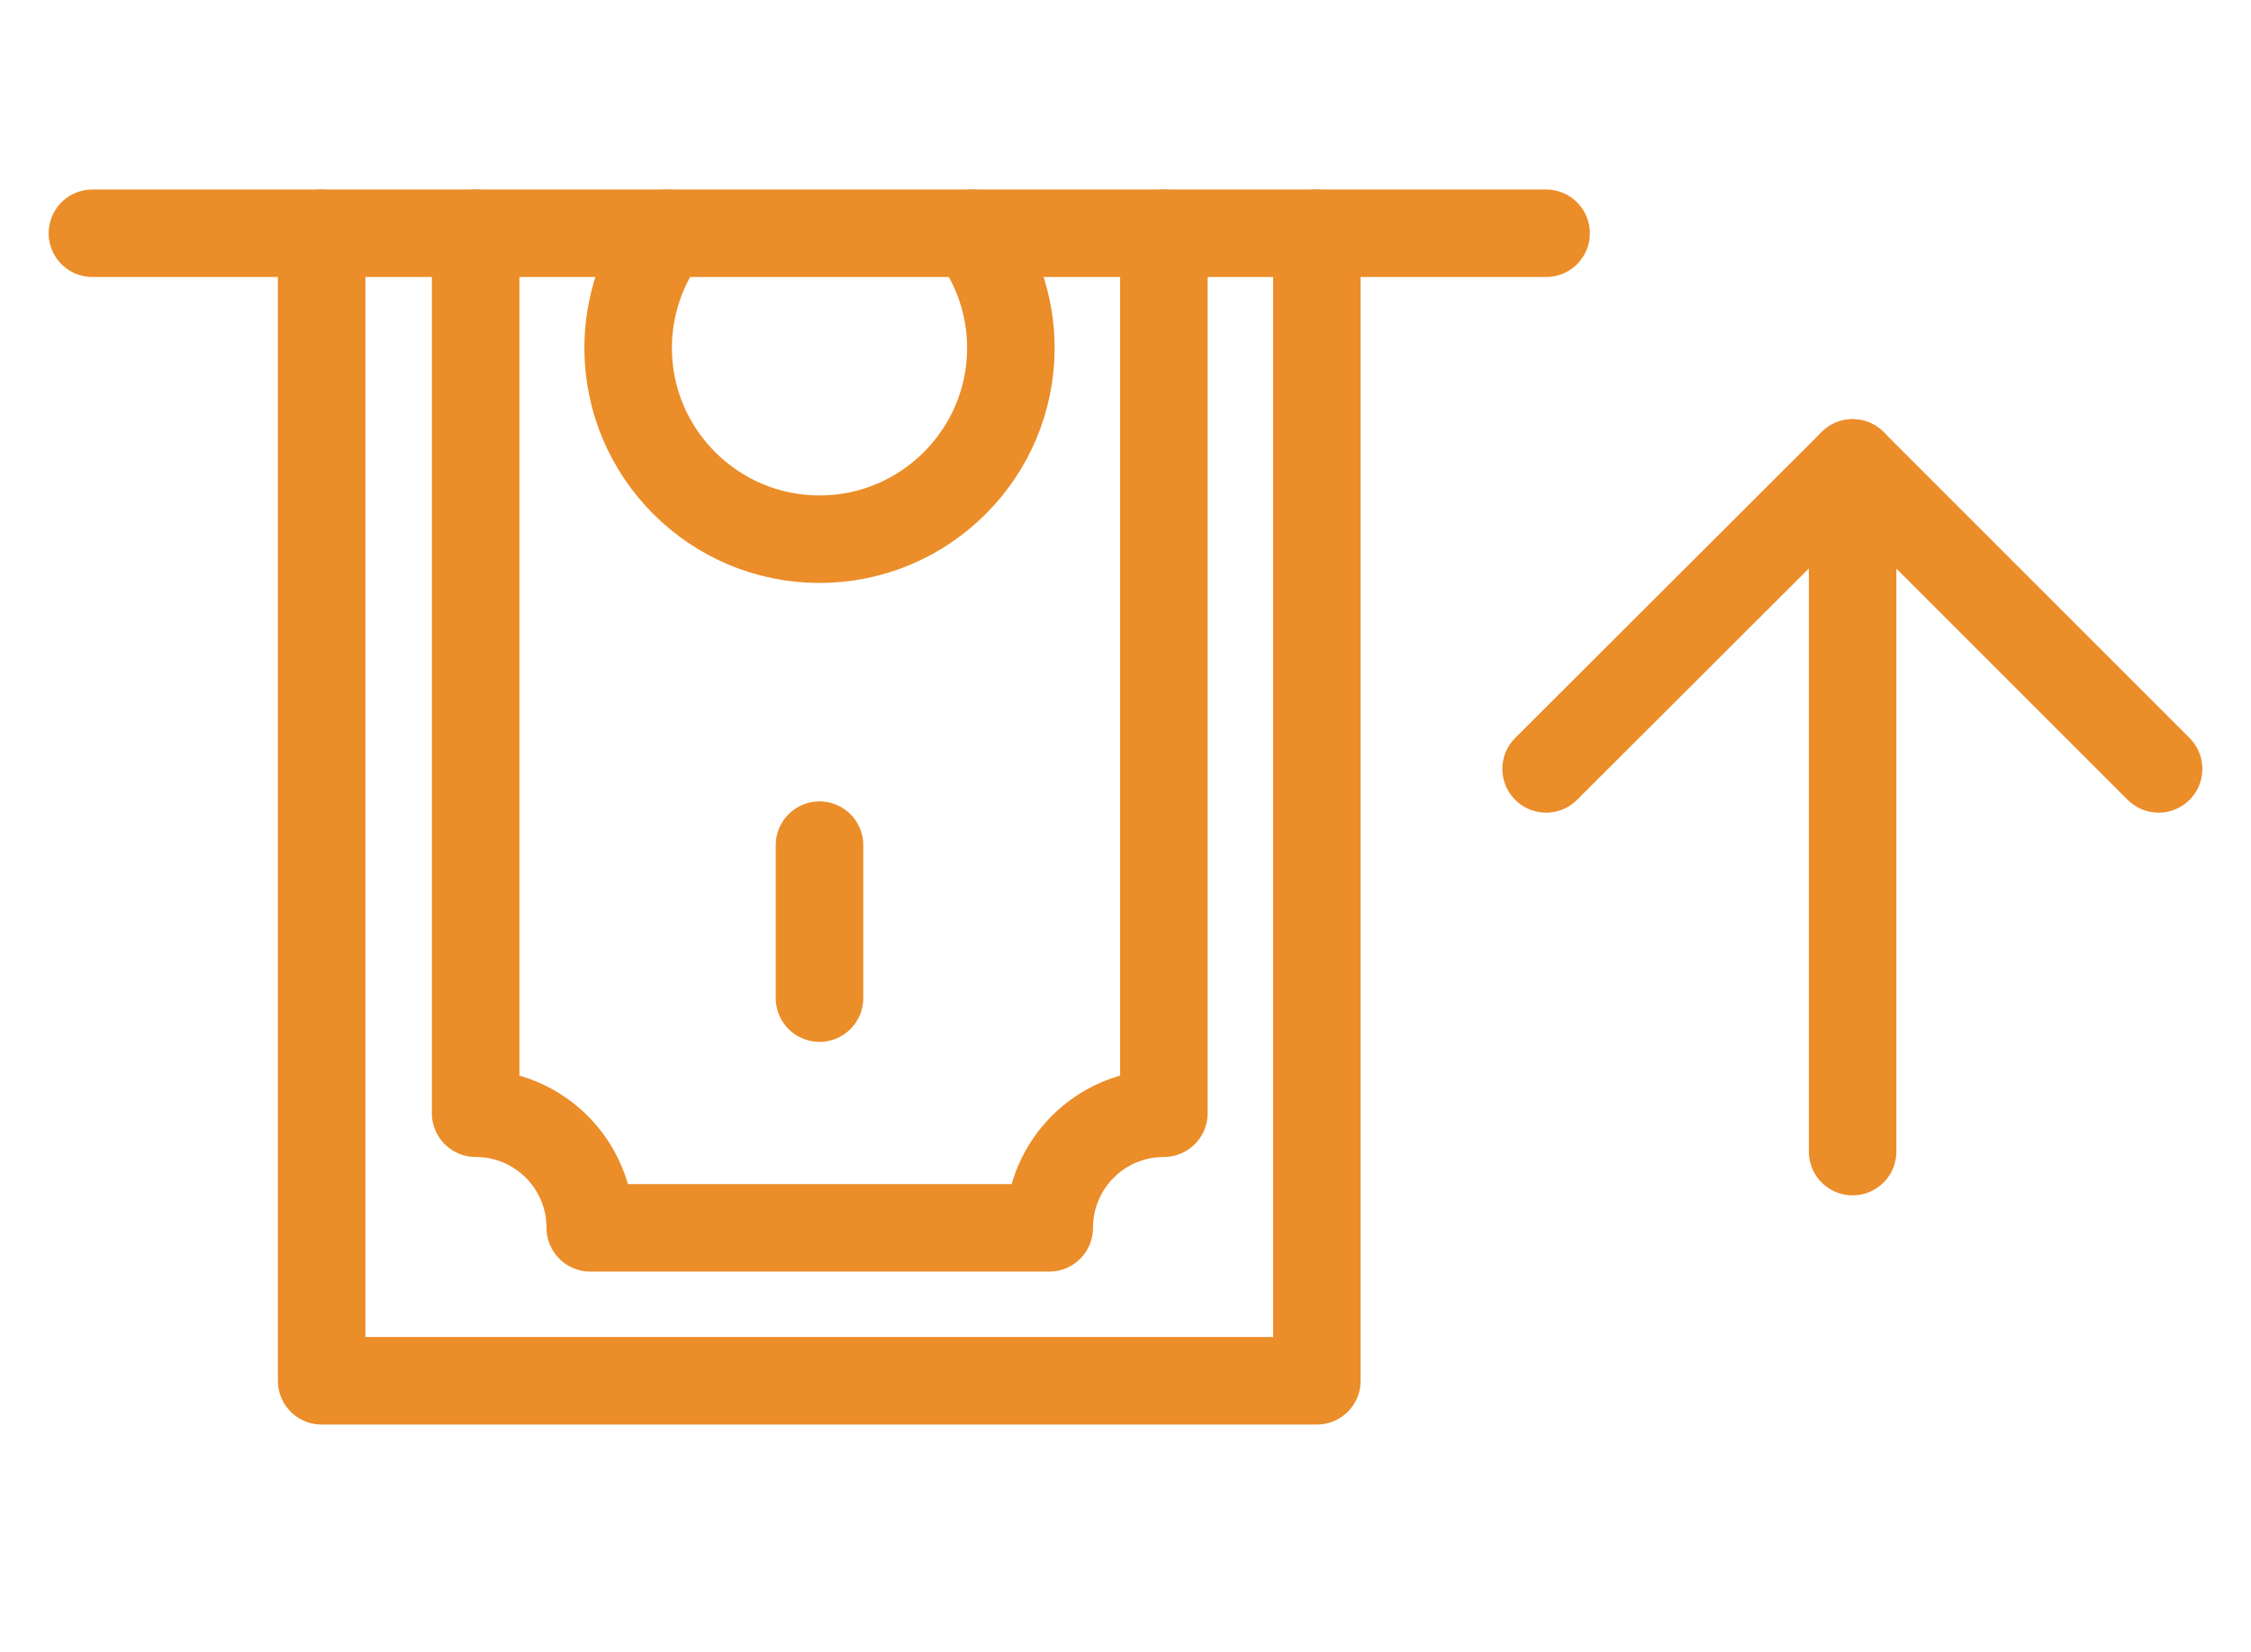
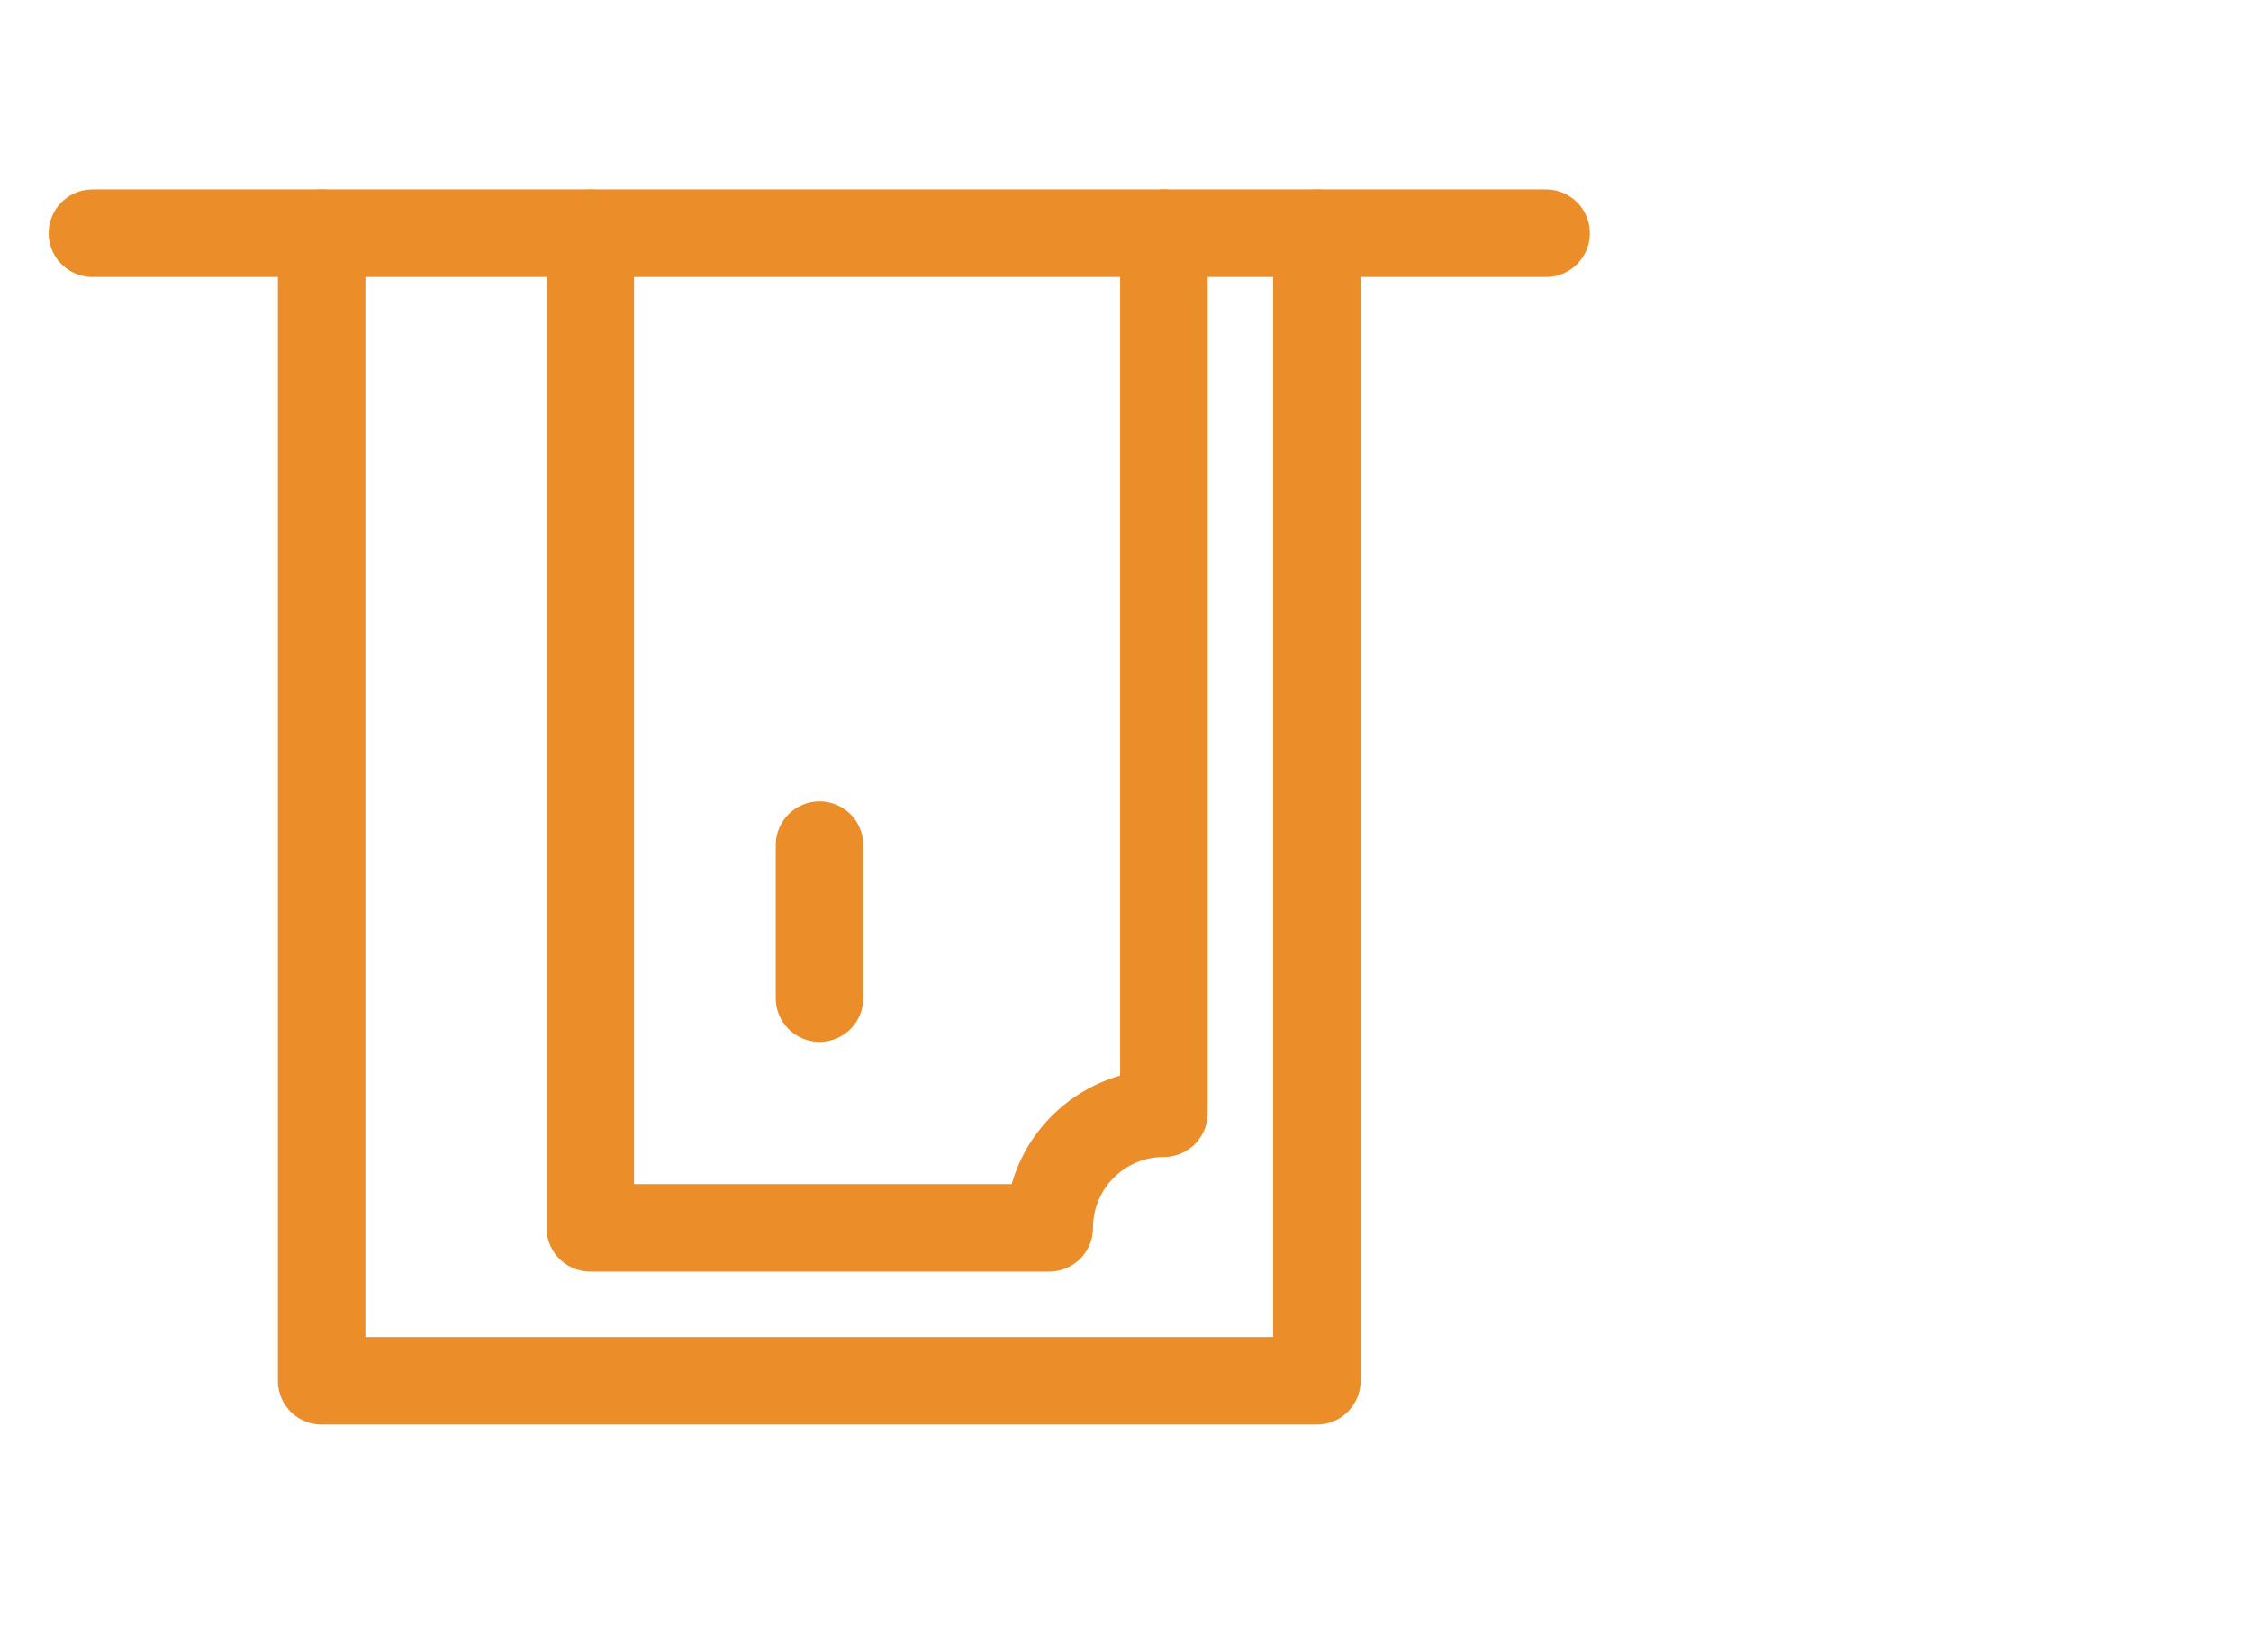
<svg xmlns="http://www.w3.org/2000/svg" version="1.1" id="Layer_1" x="0px" y="0px" viewBox="0 0 44.58 32.72" style="enable-background:new 0 0 44.58 32.72;" xml:space="preserve">
  <style type="text/css">
	.st0{fill:none;stroke:#EB8D29;stroke-width:1.733;stroke-linecap:round;stroke-linejoin:round;stroke-miterlimit:10;}
</style>
  <g>
    <g id="XMLID_1_">
      <g>
        <polyline class="st0" points="1.83,4.62 6.37,4.62 9.41,4.62 13.19,4.62 19.26,4.62 23.05,4.62 26.08,4.62 30.62,4.62    " />
        <polyline class="st0" points="26.08,4.62 26.08,27.35 6.37,27.35 6.37,4.62    " />
-         <path class="st0" d="M23.05,4.62v17.43c-1.26,0-2.27,1.02-2.27,2.27h-9.09c0-1.26-1.02-2.27-2.27-2.27V4.62" />
+         <path class="st0" d="M23.05,4.62v17.43c-1.26,0-2.27,1.02-2.27,2.27h-9.09V4.62" />
        <line class="st0" x1="16.23" y1="16.74" x2="16.23" y2="19.77" />
-         <path class="st0" d="M19.26,4.62c0.47,0.62,0.76,1.42,0.76,2.27c0,2.09-1.7,3.79-3.79,3.79s-3.79-1.7-3.79-3.79     c0-0.85,0.29-1.65,0.76-2.27" />
        <g>
-           <polyline class="st0" points="42.75,15.23 36.69,9.17 30.62,15.23     " />
-           <line class="st0" x1="36.69" y1="9.17" x2="36.69" y2="22.81" />
-         </g>
+           </g>
      </g>
    </g>
  </g>
</svg>